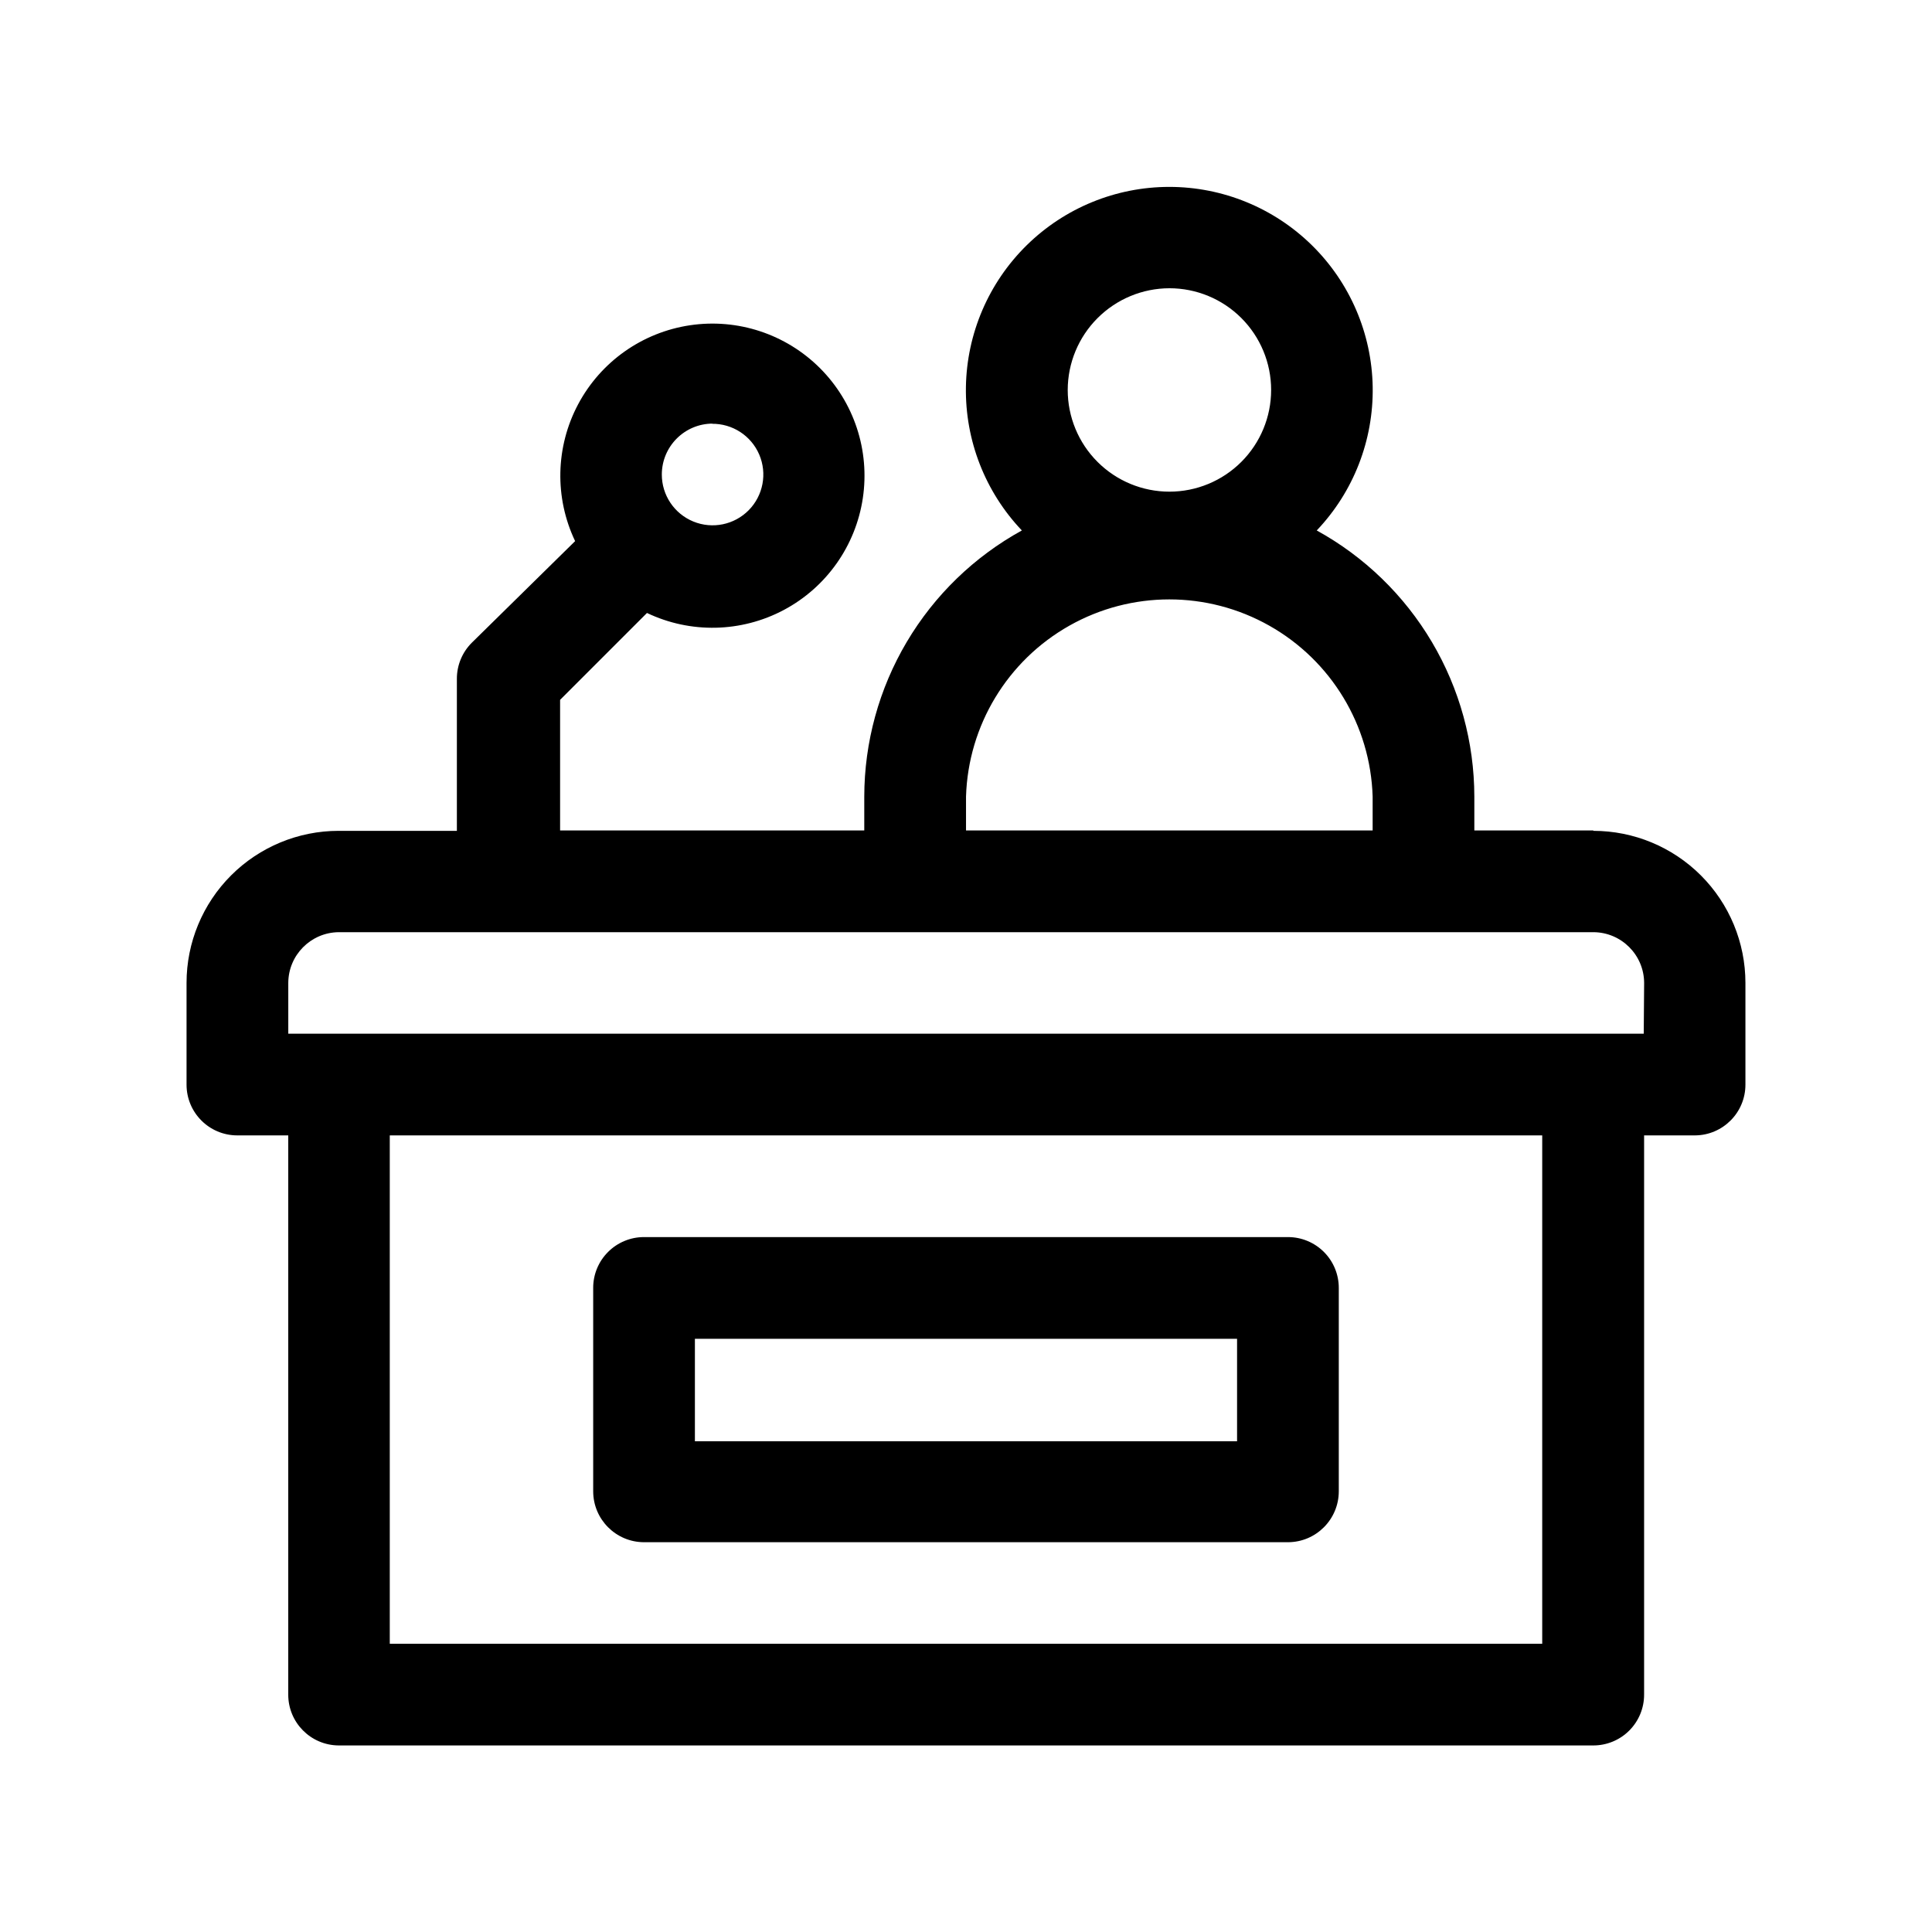
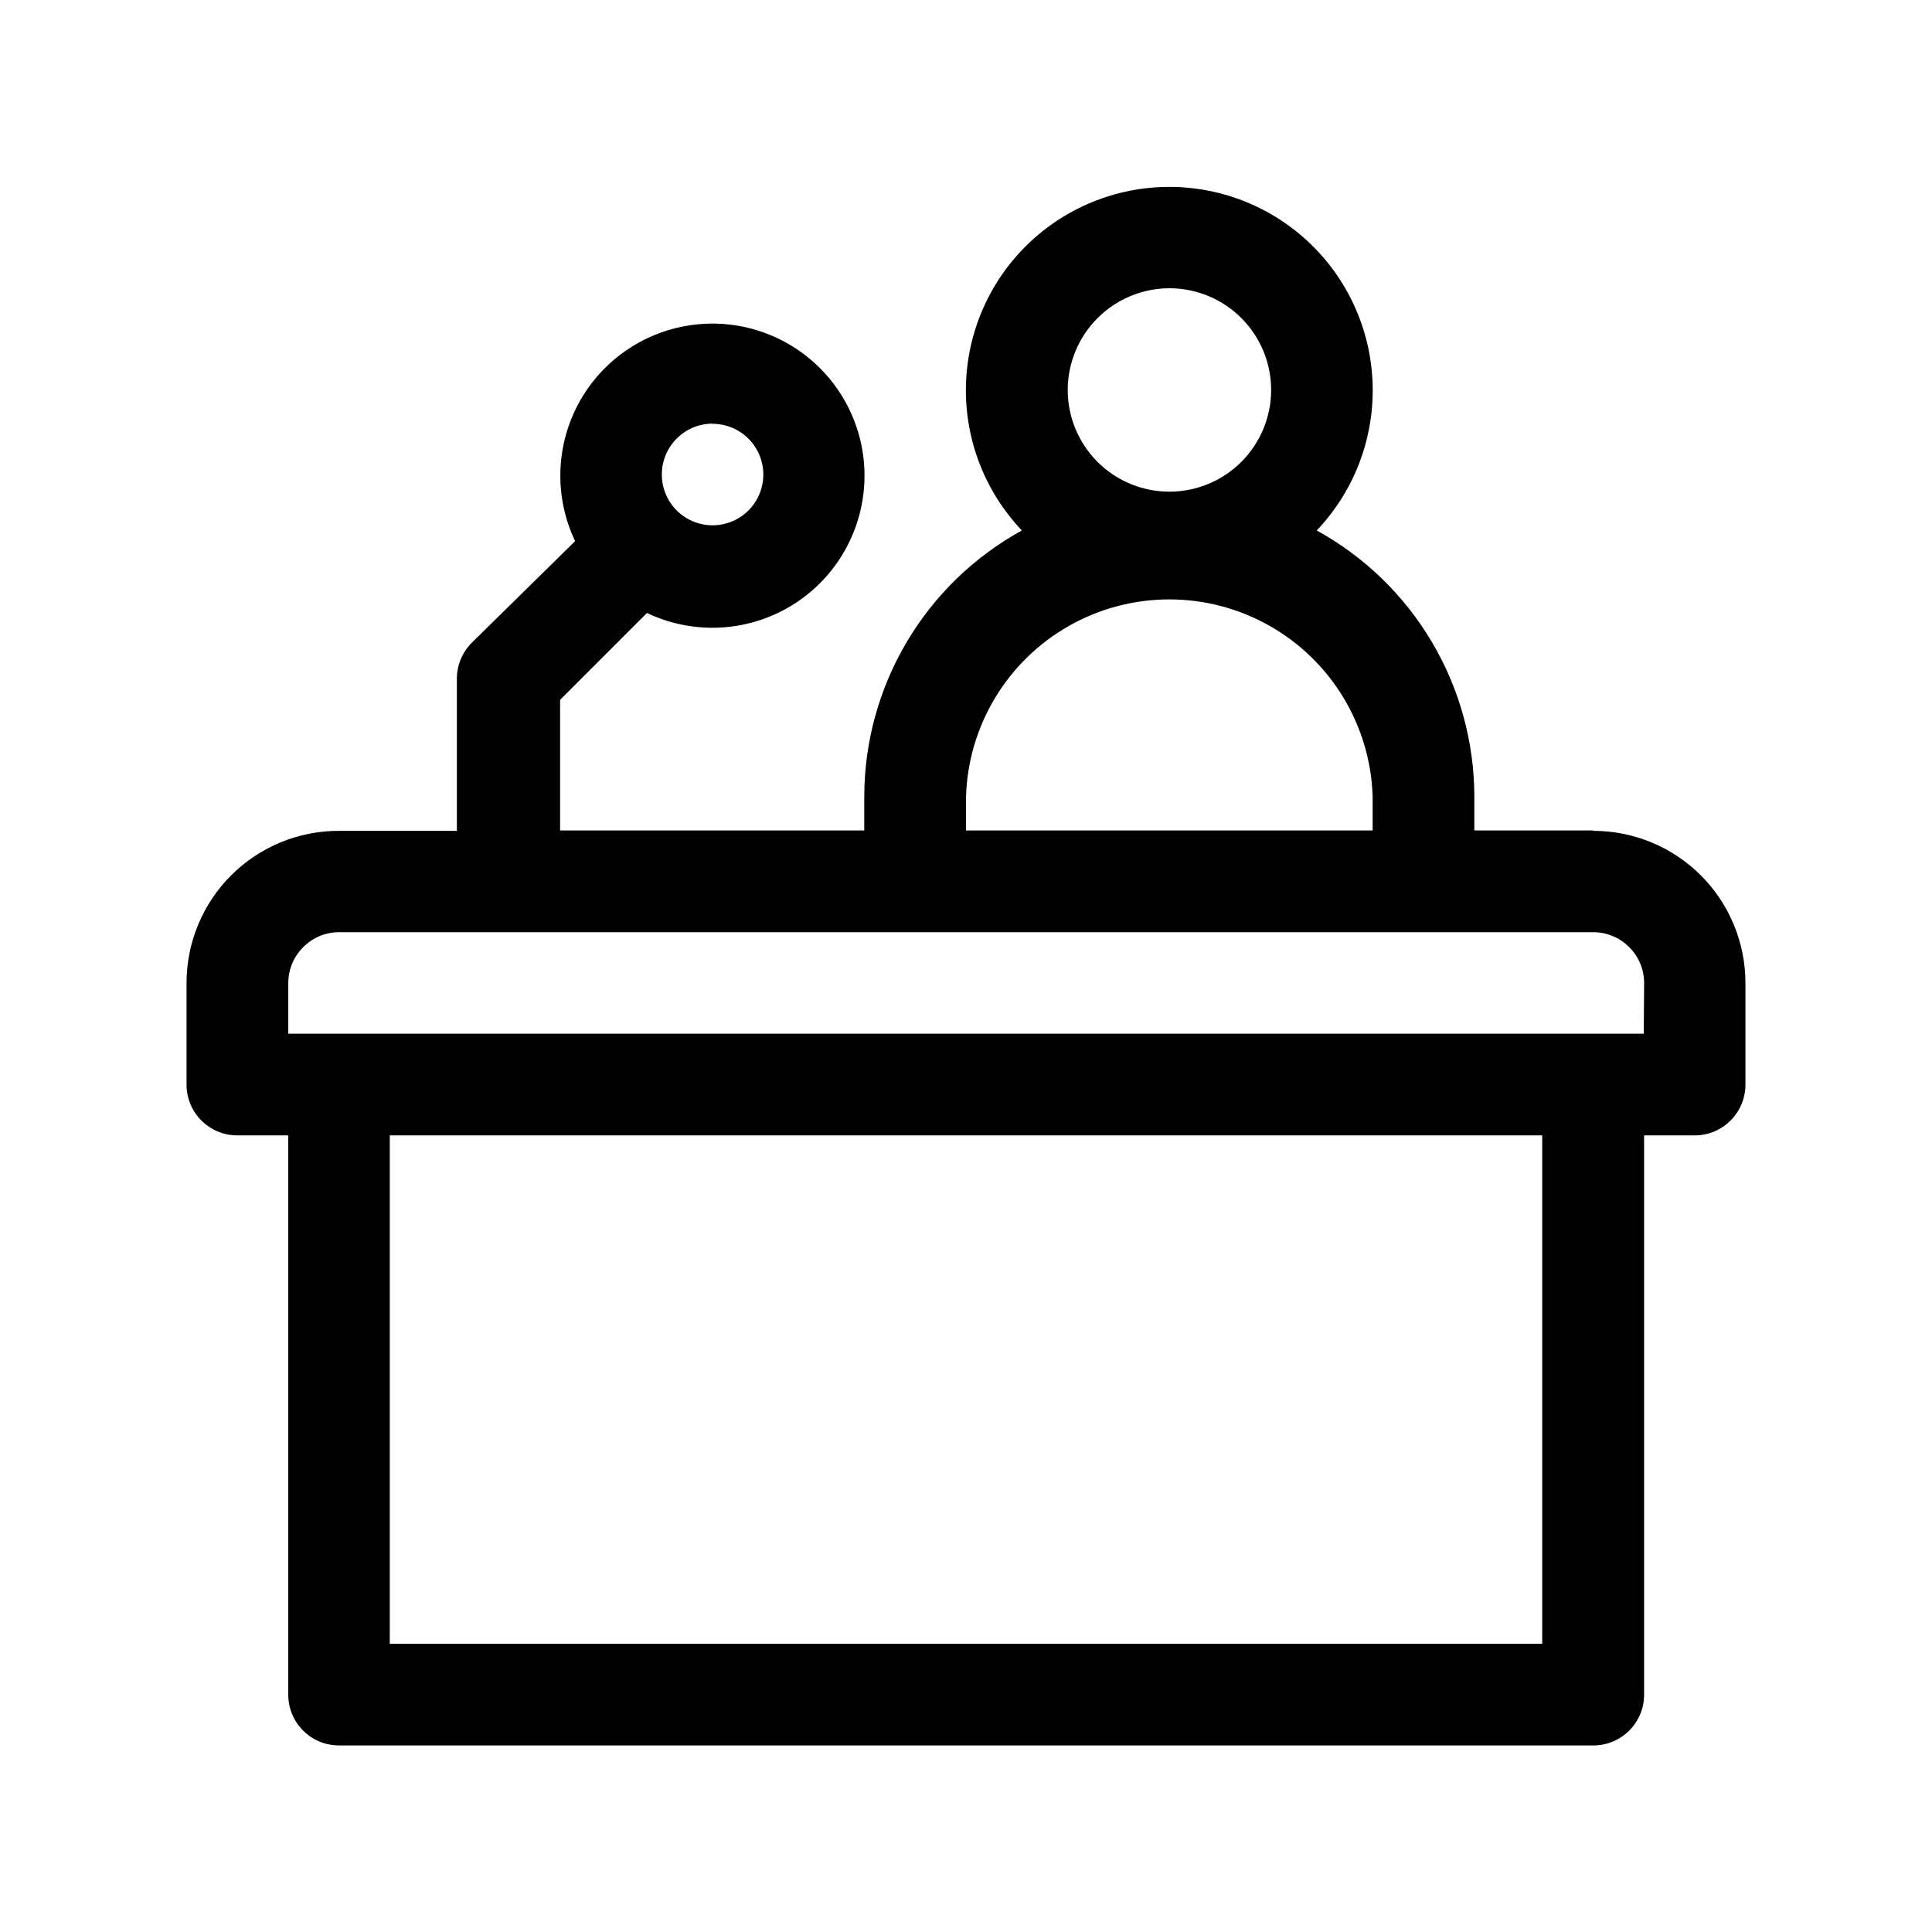
<svg xmlns="http://www.w3.org/2000/svg" fill="#000000" width="800px" height="800px" version="1.1" viewBox="144 144 512 512">
  <g fill-rule="evenodd">
    <path d="m566.25 364.08h-31.535v-8.969c-0.02-14.418-3.902-28.566-11.25-40.973-7.344-12.406-17.883-22.613-30.516-29.562 9.742-10.246 15.066-23.91 14.828-38.051-0.238-14.137-6.023-27.613-16.105-37.527-10.082-9.914-23.656-15.469-37.793-15.469-14.141 0-27.715 5.555-37.797 15.469-10.082 9.914-15.867 23.391-16.105 37.527-0.238 14.141 5.086 27.805 14.828 38.051-12.633 6.949-23.168 17.156-30.516 29.562-7.348 12.406-11.23 26.555-11.25 40.973v8.969h-80.609v-34.613l23.023-23.023h0.004c11.531 5.496 24.988 5.199 36.27-0.801 11.277-6 19.043-16.996 20.93-29.629 1.891-12.637-2.328-25.422-11.359-34.453-9.035-9.035-21.82-13.25-34.453-11.363-12.637 1.887-23.629 9.652-29.633 20.934-6 11.277-6.297 24.734-0.801 36.27l-27.406 26.953c-2.519 2.527-3.934 5.953-3.93 9.52v40.305h-31.336c-10.691 0-20.941 4.25-28.5 11.809-7.559 7.559-11.805 17.809-11.805 28.496v26.957c0 7.43 6.023 13.449 13.449 13.449h13.504v148.17c-0.027 7.41 5.941 13.445 13.352 13.5h332.51c3.578 0 7.008-1.422 9.531-3.957 2.523-2.531 3.938-5.969 3.922-9.543v-148.17h13.504c7.387-0.055 13.352-6.059 13.348-13.449v-26.957c0-10.688-4.246-20.938-11.805-28.496s-17.809-11.809-28.5-11.809zm-233.61-107.77c5.457-0.082 10.422 3.144 12.57 8.164 2.144 5.019 1.043 10.836-2.785 14.727-3.832 3.887-9.633 5.078-14.684 3.008-5.055-2.07-8.352-6.988-8.352-12.445 0-7.457 6.043-13.504 13.5-13.504zm121.27-35.922c7.148 0 14.004 2.84 19.059 7.894 5.055 5.055 7.894 11.91 7.894 19.059s-2.84 14.004-7.894 19.059c-5.055 5.055-11.91 7.894-19.059 7.894s-14.004-2.84-19.059-7.894c-5.055-5.055-7.894-11.91-7.894-19.059 0.012-7.144 2.856-13.992 7.91-19.043 5.051-5.055 11.898-7.898 19.043-7.91zm-53.906 134.72c0.574-18.859 10.969-36.043 27.402-45.309 16.438-9.27 36.52-9.27 52.957 0 16.434 9.266 26.828 26.449 27.402 45.309v8.969h-107.76zm152.65 224.5h-305.36v-134.72h305.41v134.72zm26.953-161.67h-359.21v-13.453c0.027-7.375 5.973-13.367 13.352-13.449h332.51c7.418 0.027 13.426 6.035 13.453 13.449z" />
-     <path d="m485.34 471.84h-170.69c-3.574 0-7.004 1.426-9.527 3.961-2.527 2.531-3.938 5.965-3.922 9.543v53.855c0 7.438 6.012 13.477 13.449 13.504h170.69c7.438-0.027 13.453-6.066 13.453-13.504v-53.855c0.012-3.578-1.398-7.012-3.922-9.543-2.527-2.535-5.953-3.961-9.531-3.961zm-13.504 54.109h-143.68v-27.152h143.68z" />
  </g>
</svg>